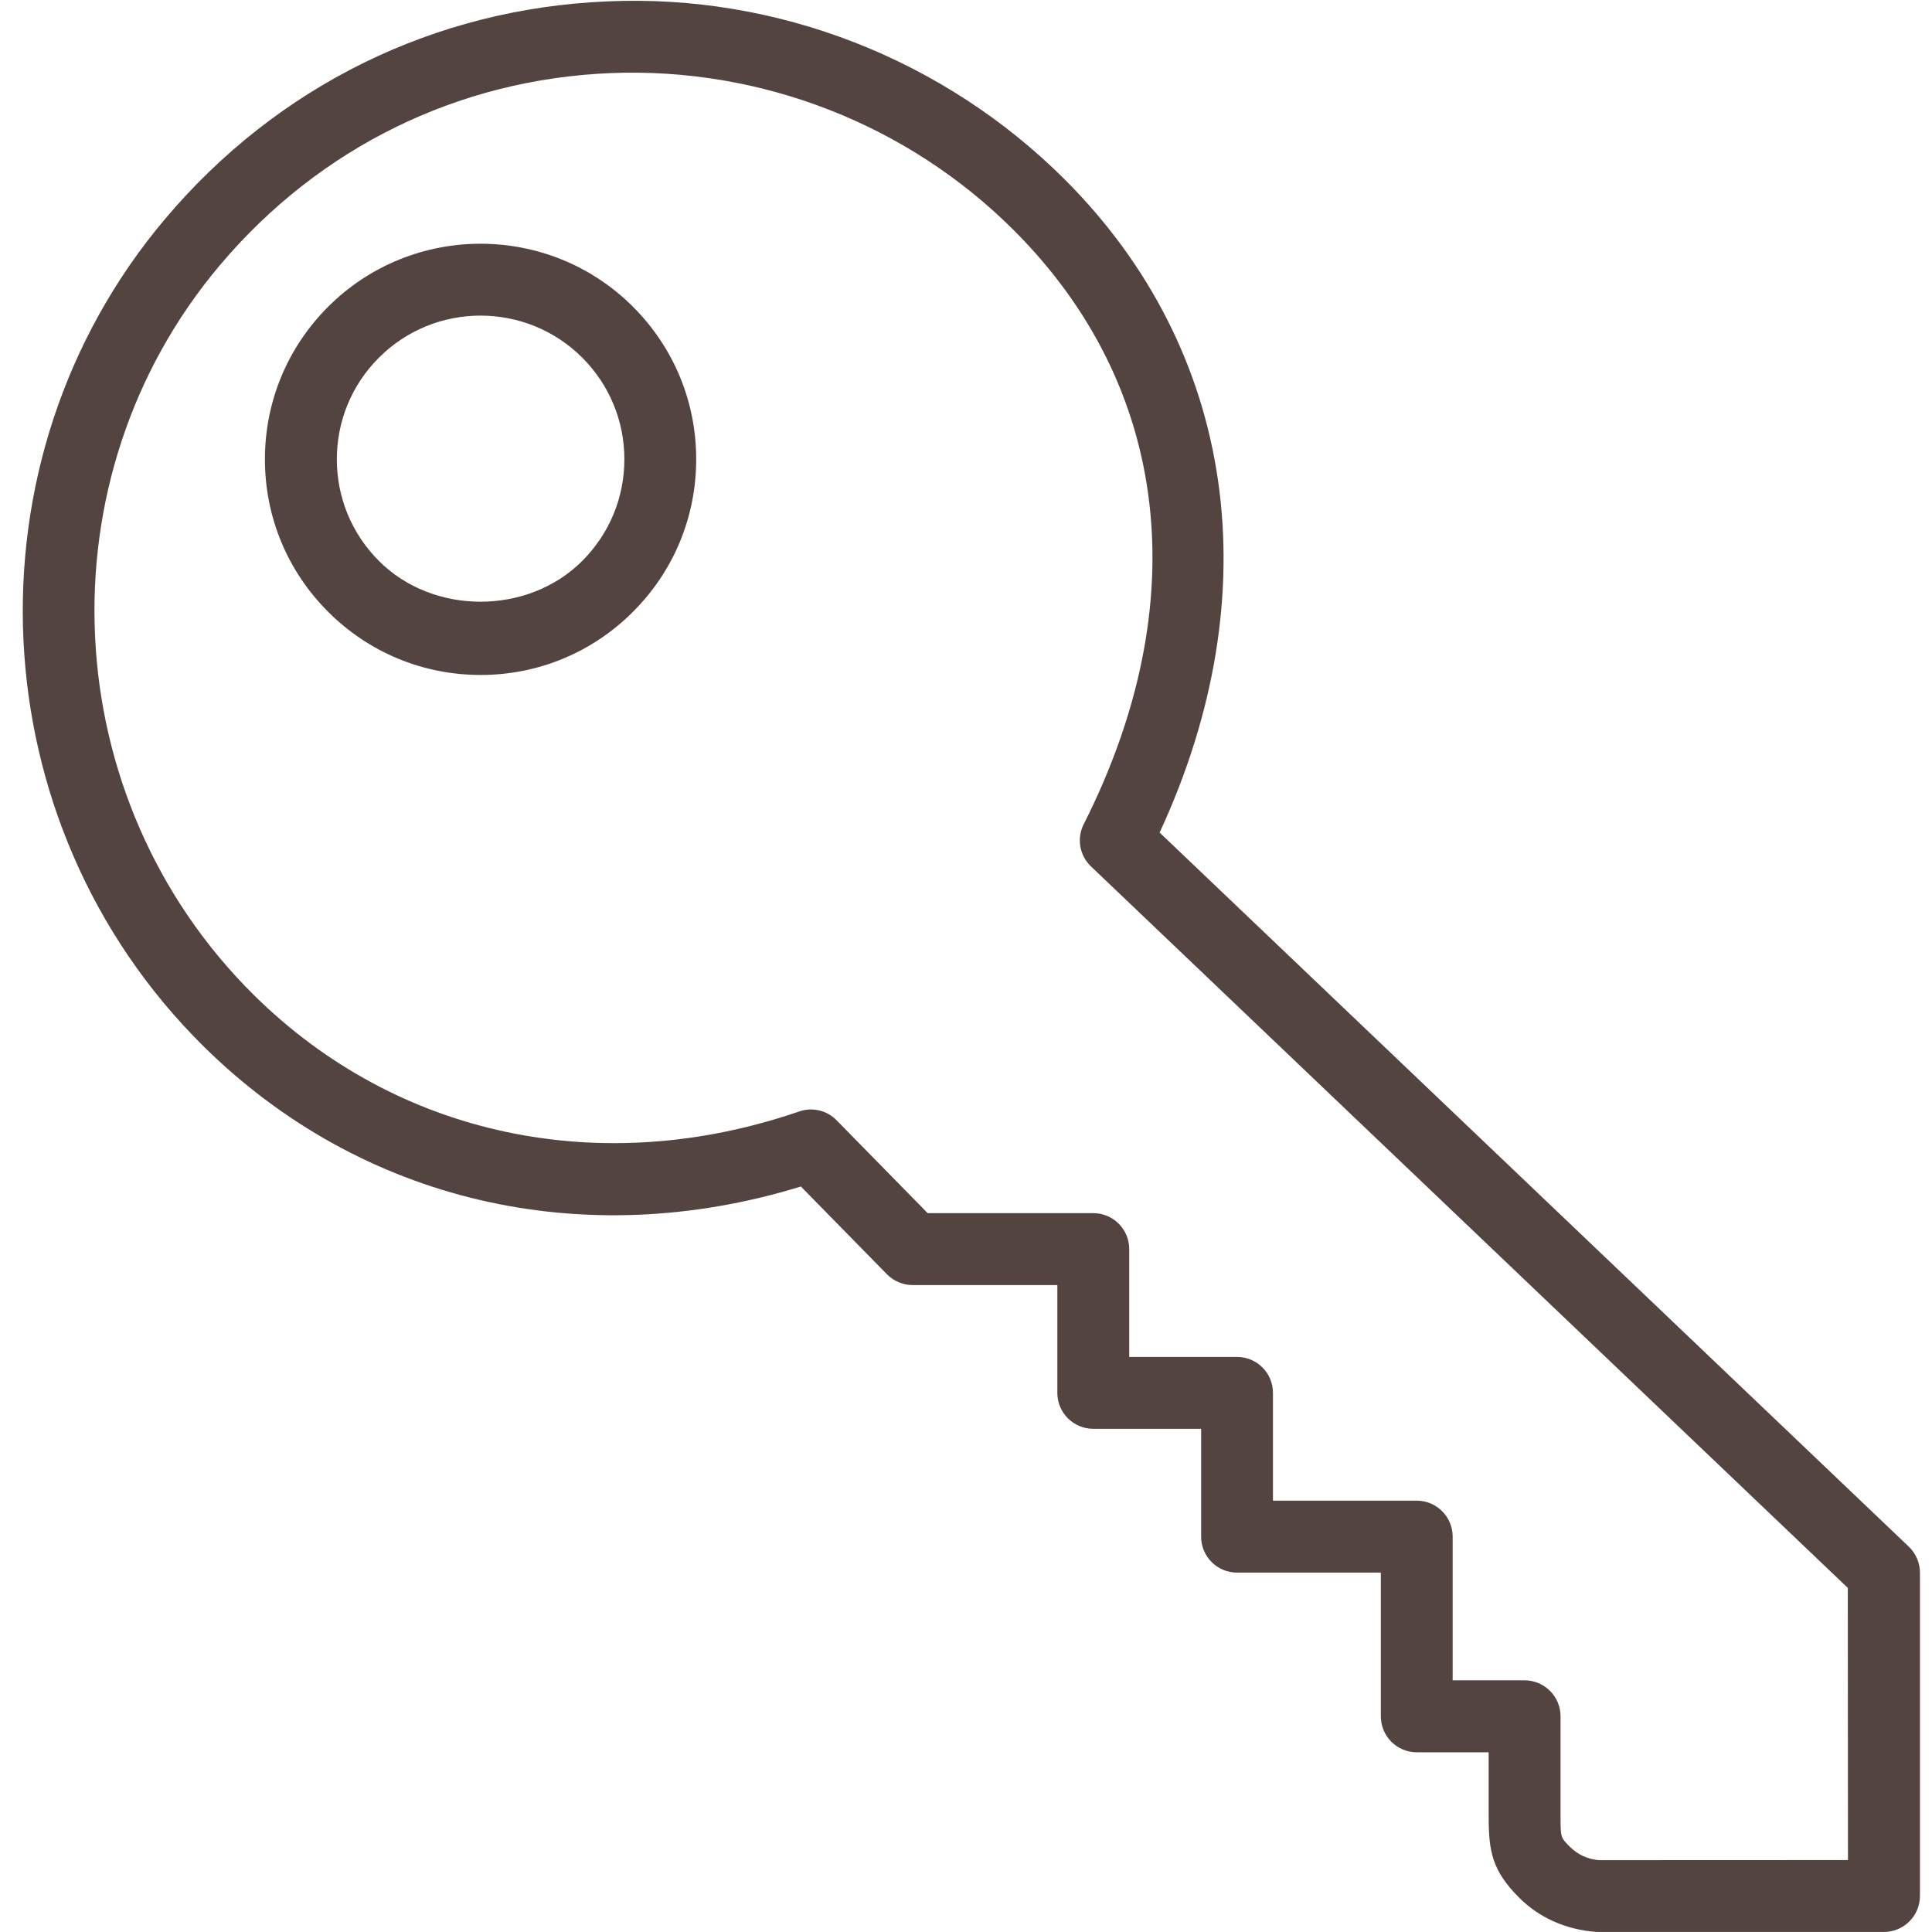
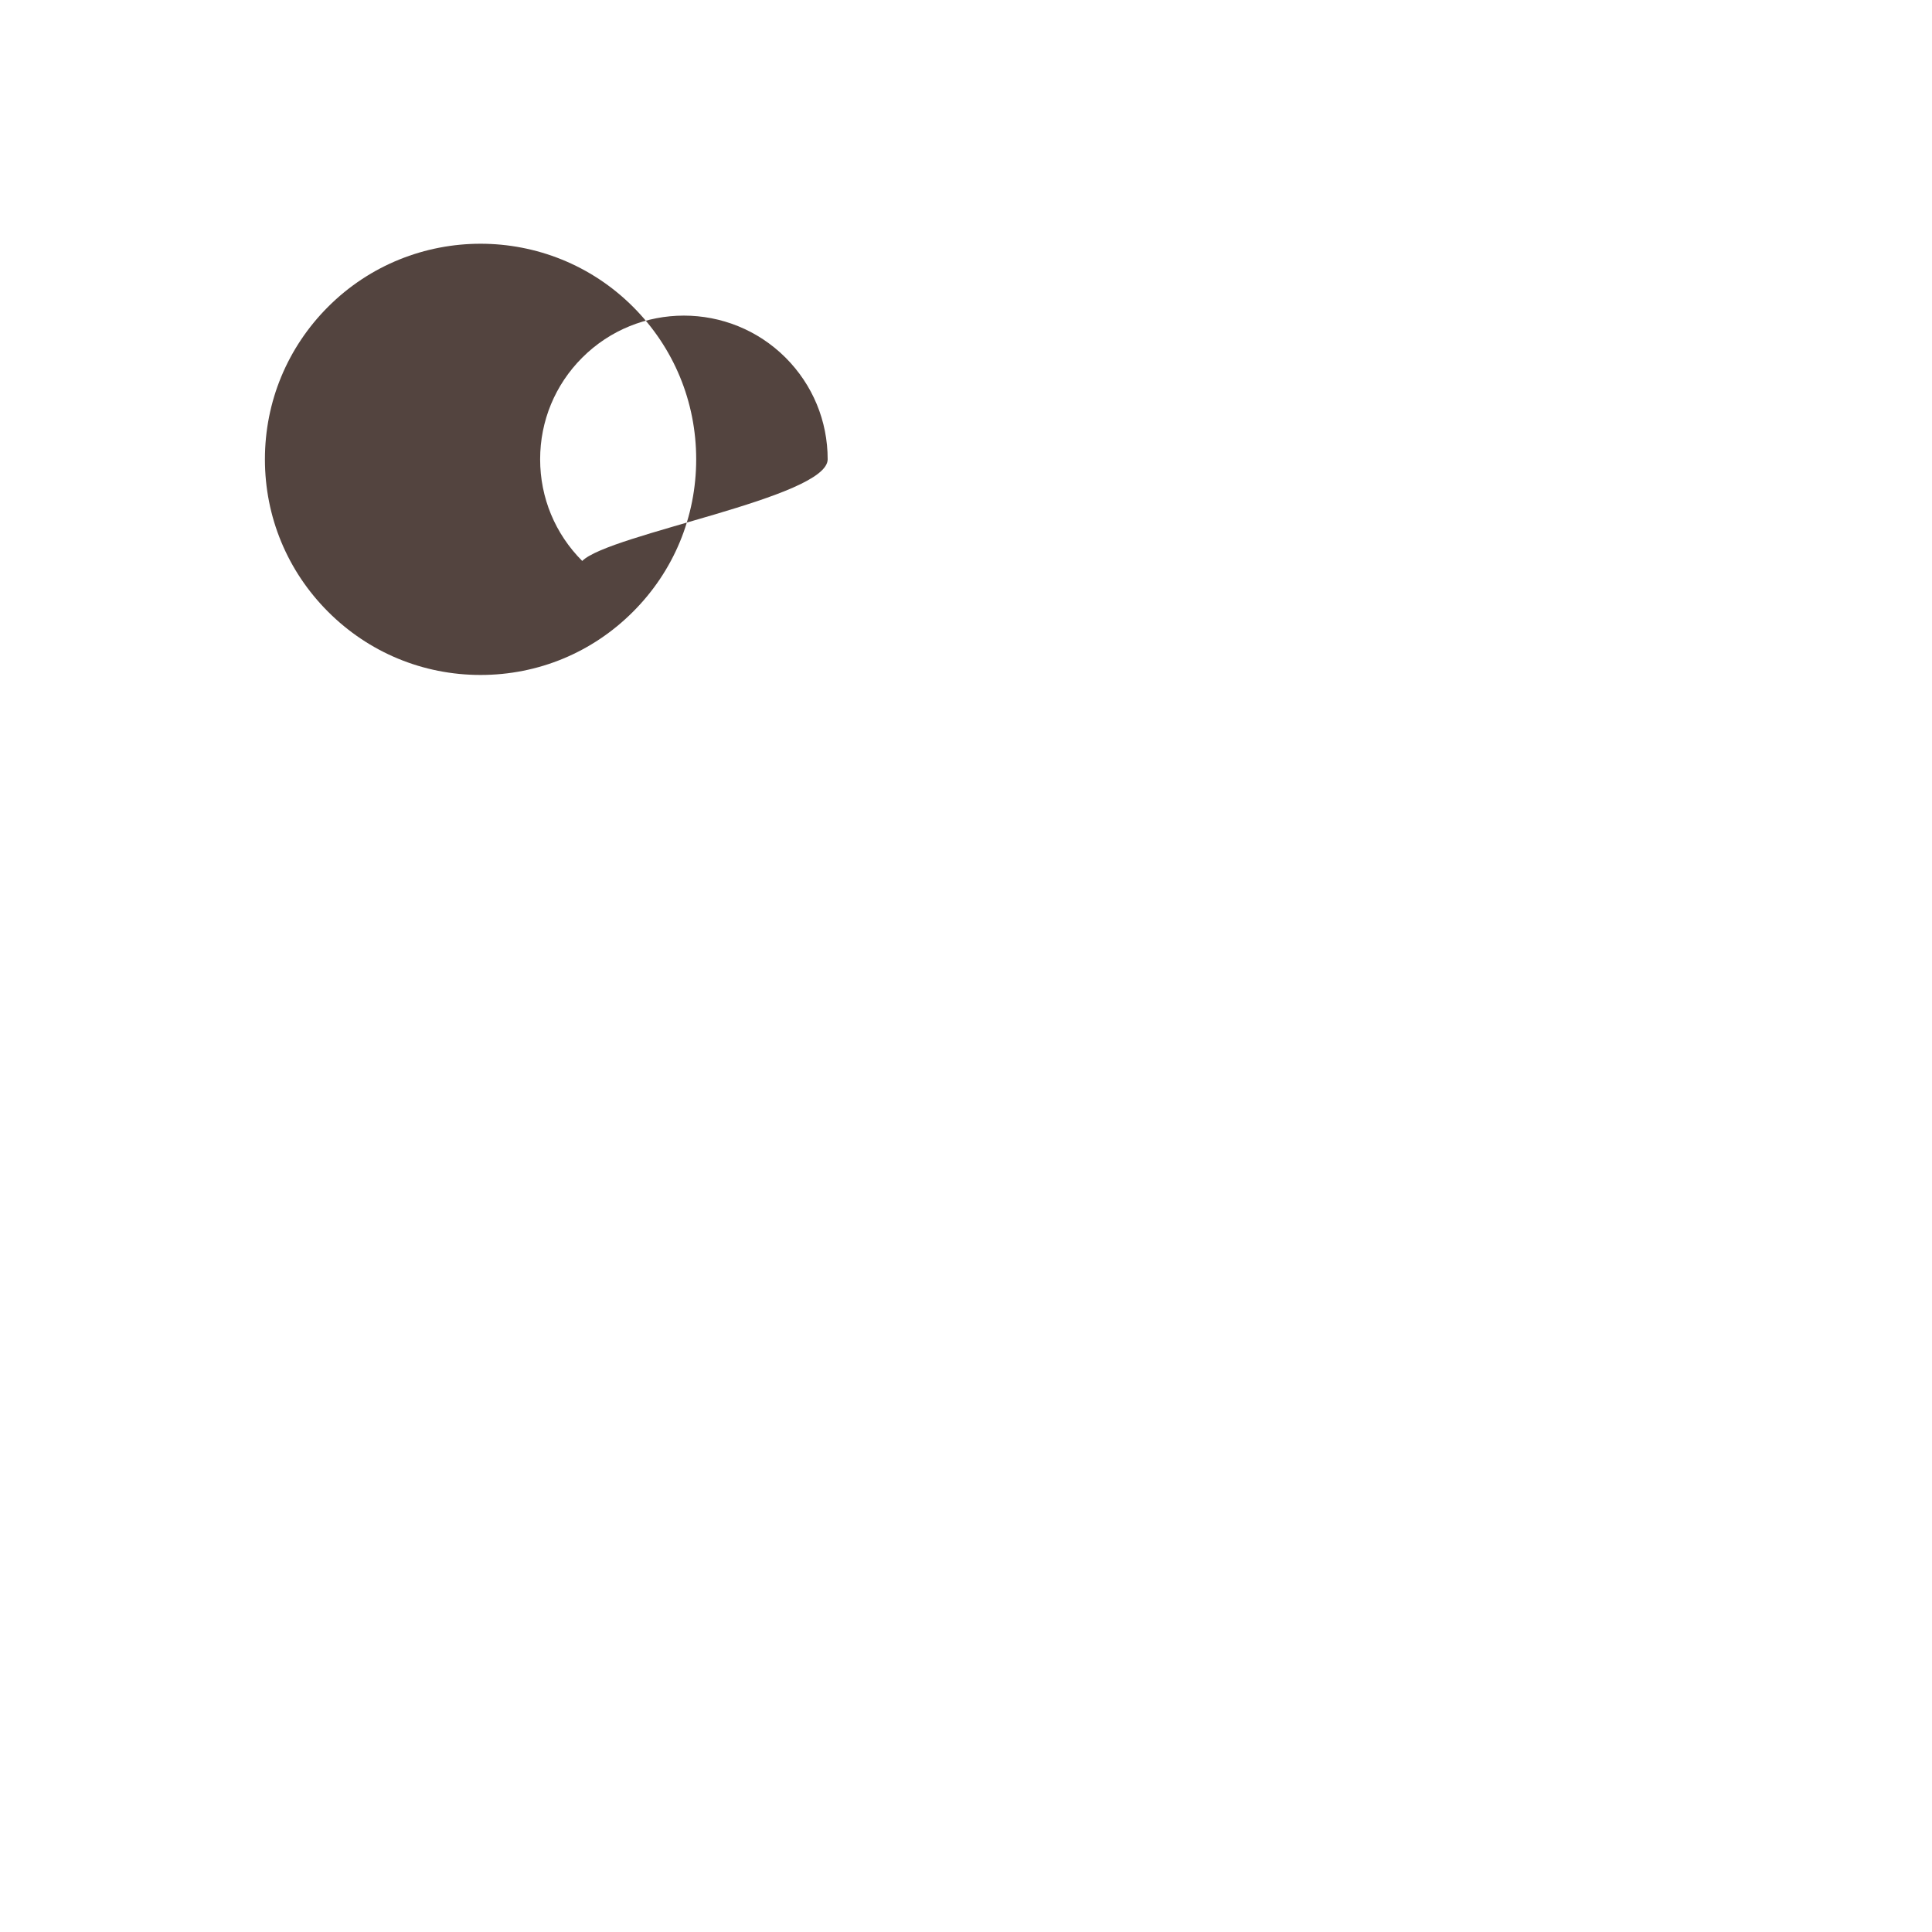
<svg xmlns="http://www.w3.org/2000/svg" version="1.1" id="Capa_1" x="0px" y="0px" width="37.5px" height="37.5px" viewBox="0 12.5 37.5 37.5" xml:space="preserve">
  <g>
-     <path fill="#53443F" d="M37.048,42.519l-14.54-13.859c2.153-4.646,1.483-9.352-1.835-12.67c-2.34-2.34-5.583-3.612-8.886-3.463 c-3.354,0.14-6.401,1.639-8.58,4.219c-3.958,4.686-3.63,11.743,0.747,16.066c3.055,3.017,7.36,4.02,11.591,2.718l1.671,1.704 c0.131,0.133,0.311,0.209,0.498,0.209h2.809v2.093c0,0.386,0.313,0.697,0.698,0.697h2.093v2.094c0,0.386,0.313,0.697,0.697,0.697 h2.791v2.79c0,0.386,0.313,0.698,0.697,0.698h1.396v1.238c0,0.673,0.059,1.049,0.588,1.58c0.387,0.389,0.903,0.624,1.504,0.669 h5.581c0.385,0,0.698-0.313,0.698-0.698v-6.277C37.265,42.833,37.187,42.65,37.048,42.519z M35.869,48.604l-4.829,0.002 c-0.216-0.015-0.418-0.108-0.572-0.263c-0.178-0.18-0.178-0.18-0.178-0.593v-1.937c0-0.386-0.314-0.698-0.699-0.698h-1.395v-2.79 c0-0.386-0.313-0.697-0.698-0.697h-2.79v-2.093c0-0.386-0.313-0.697-0.698-0.697h-2.092v-2.094c0-0.385-0.313-0.697-0.698-0.697 h-3.214l-1.768-1.803c-0.188-0.192-0.47-0.259-0.725-0.171c-3.854,1.325-7.809,0.482-10.58-2.254 c-3.861-3.816-4.153-10.042-0.662-14.175c1.924-2.278,4.614-3.601,7.572-3.725c2.922-0.12,5.777,0.991,7.84,3.055 c3.028,3.028,3.521,7.228,1.352,11.524c-0.14,0.274-0.081,0.607,0.141,0.819l14.69,14.004L35.869,48.604L35.869,48.604z" />
-     <path fill="#53443F" d="M6.368,18.455c-0.791,0.792-1.226,1.843-1.226,2.96s0.435,2.168,1.226,2.959 c0.791,0.791,1.842,1.227,2.96,1.227c1.119,0,2.169-0.436,2.959-1.227c0.791-0.791,1.226-1.841,1.226-2.959 s-0.435-2.169-1.226-2.96C10.655,16.823,8,16.823,6.368,18.455z M11.301,23.388c-1.055,1.055-2.893,1.055-3.946,0 c-0.527-0.528-0.817-1.228-0.817-1.973s0.29-1.446,0.817-1.973c0.544-0.544,1.258-0.816,1.973-0.816s1.429,0.272,1.974,0.816 c0.526,0.527,0.817,1.228,0.817,1.973S11.828,22.86,11.301,23.388z" />
+     <path fill="#53443F" d="M6.368,18.455c-0.791,0.792-1.226,1.843-1.226,2.96s0.435,2.168,1.226,2.959 c0.791,0.791,1.842,1.227,2.96,1.227c1.119,0,2.169-0.436,2.959-1.227c0.791-0.791,1.226-1.841,1.226-2.959 s-0.435-2.169-1.226-2.96C10.655,16.823,8,16.823,6.368,18.455z M11.301,23.388c-0.527-0.528-0.817-1.228-0.817-1.973s0.29-1.446,0.817-1.973c0.544-0.544,1.258-0.816,1.973-0.816s1.429,0.272,1.974,0.816 c0.526,0.527,0.817,1.228,0.817,1.973S11.828,22.86,11.301,23.388z" />
  </g>
</svg>